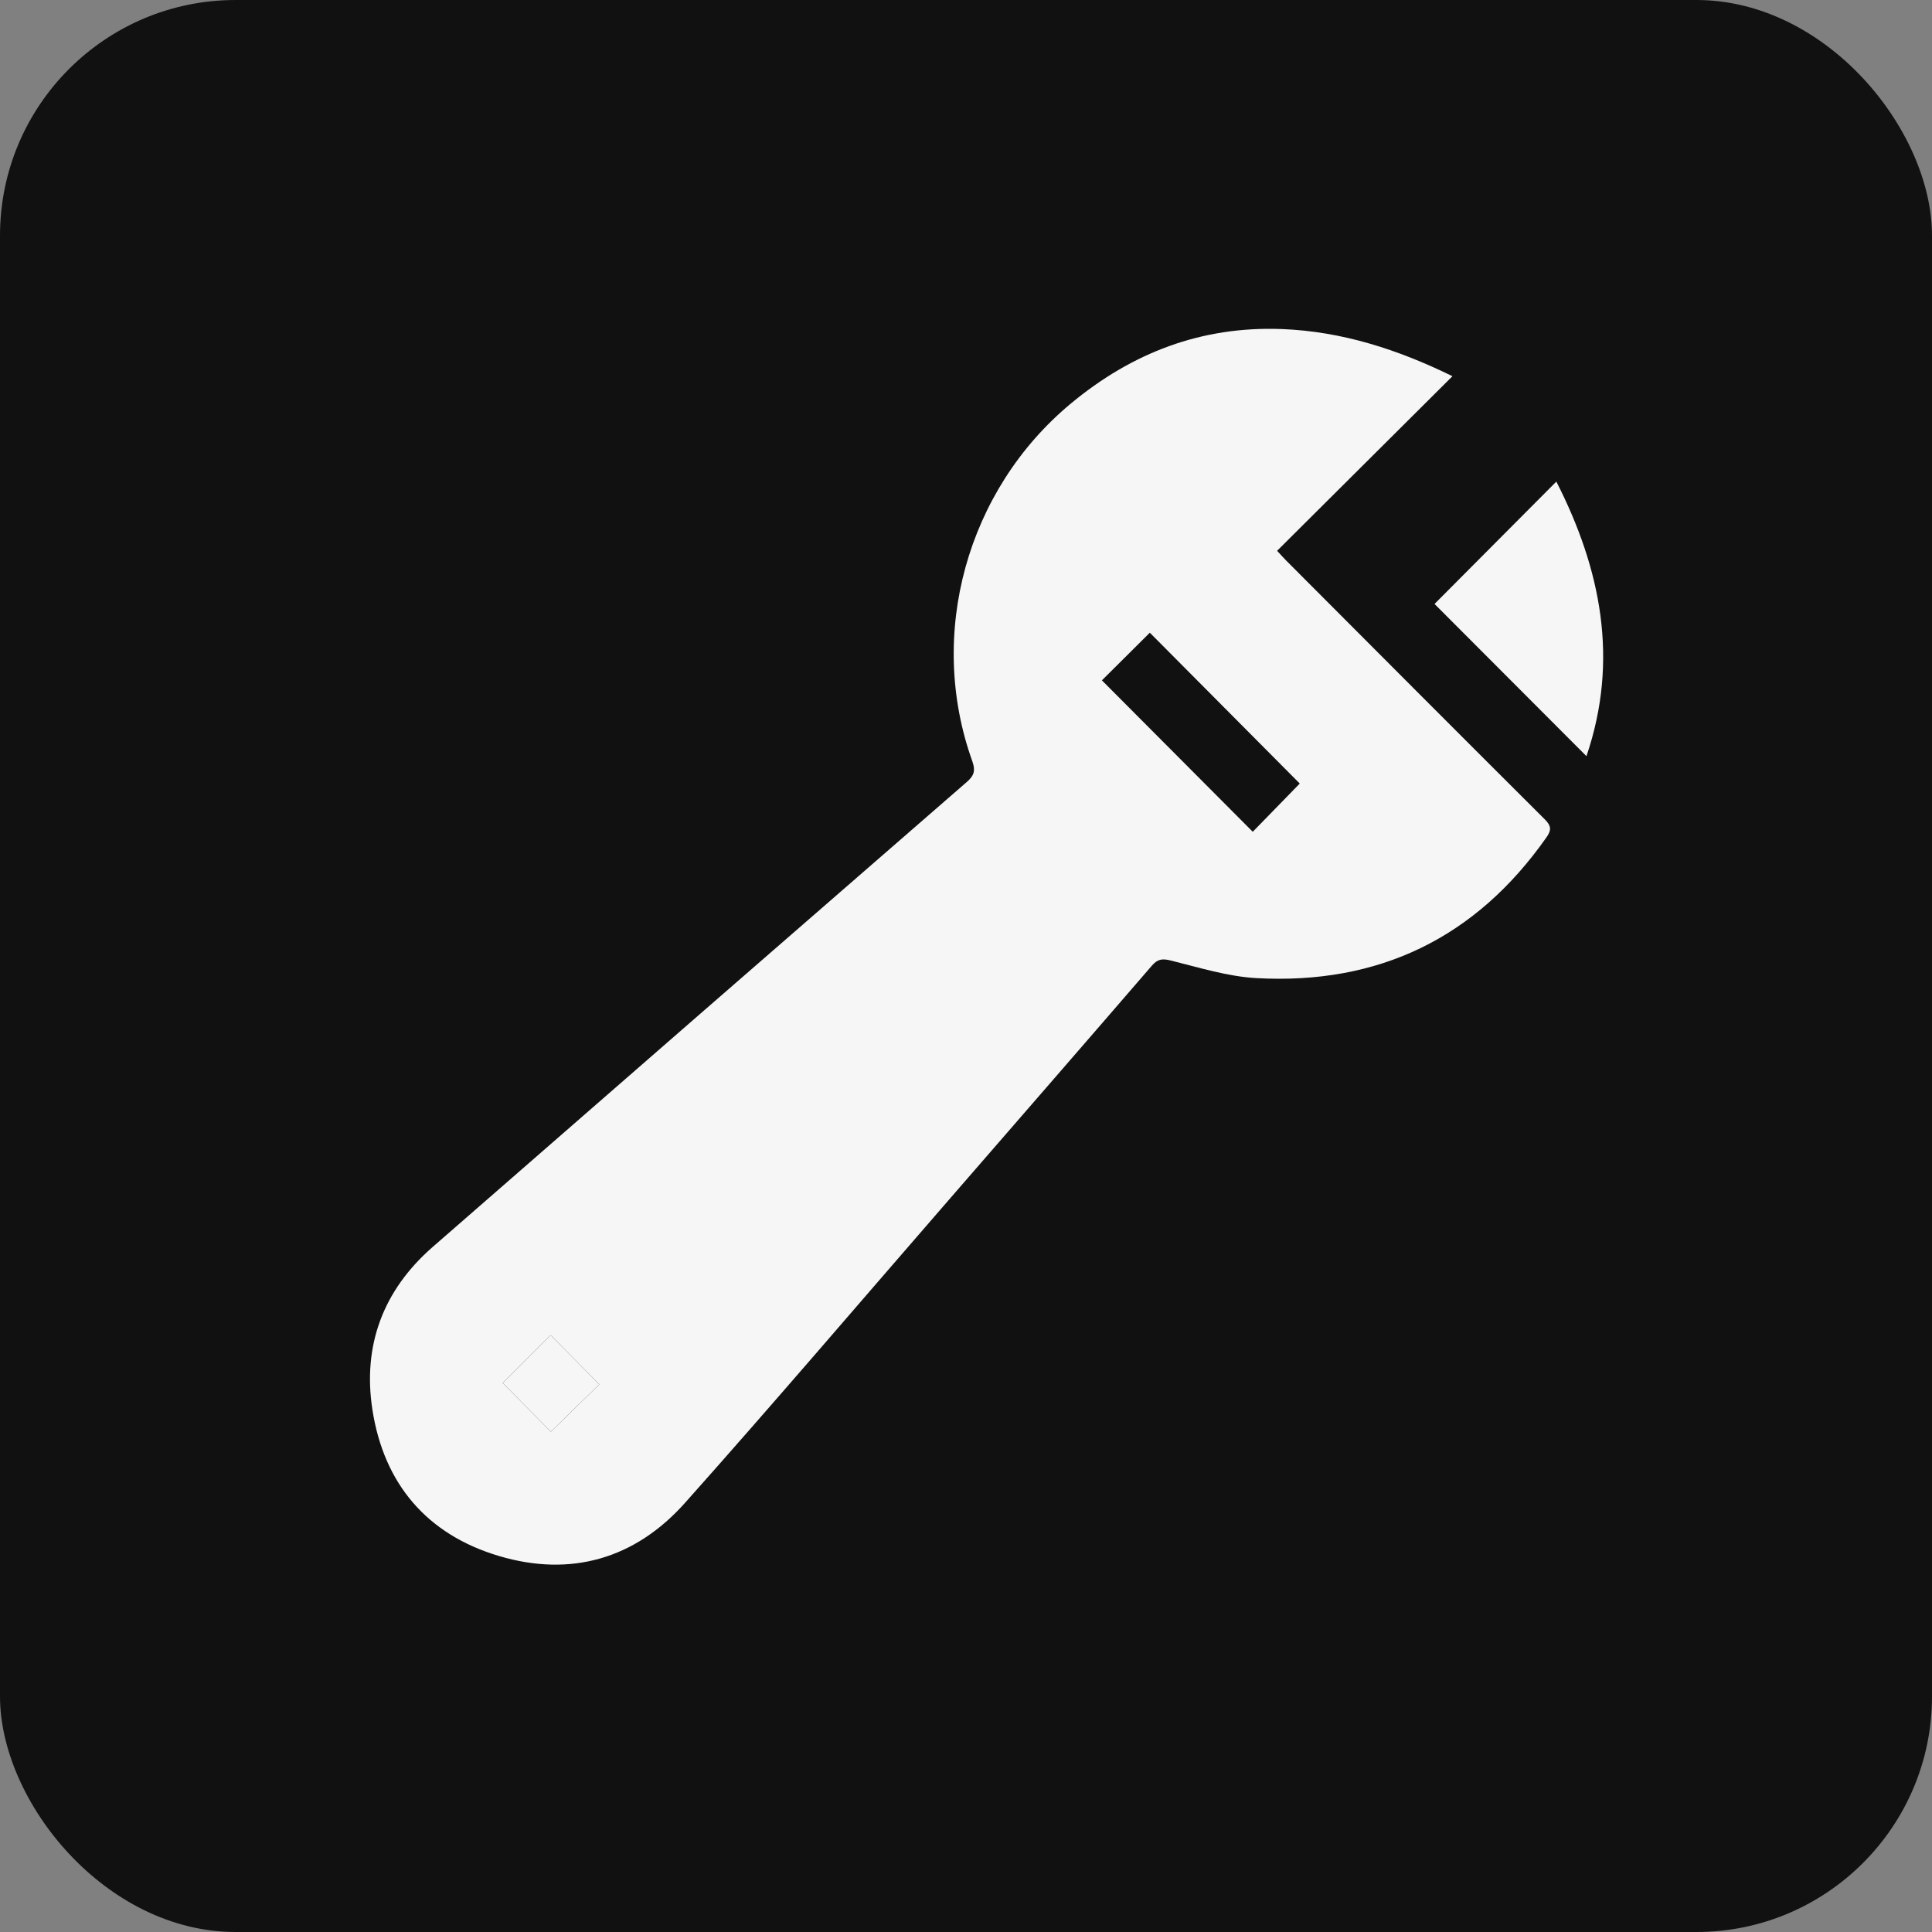
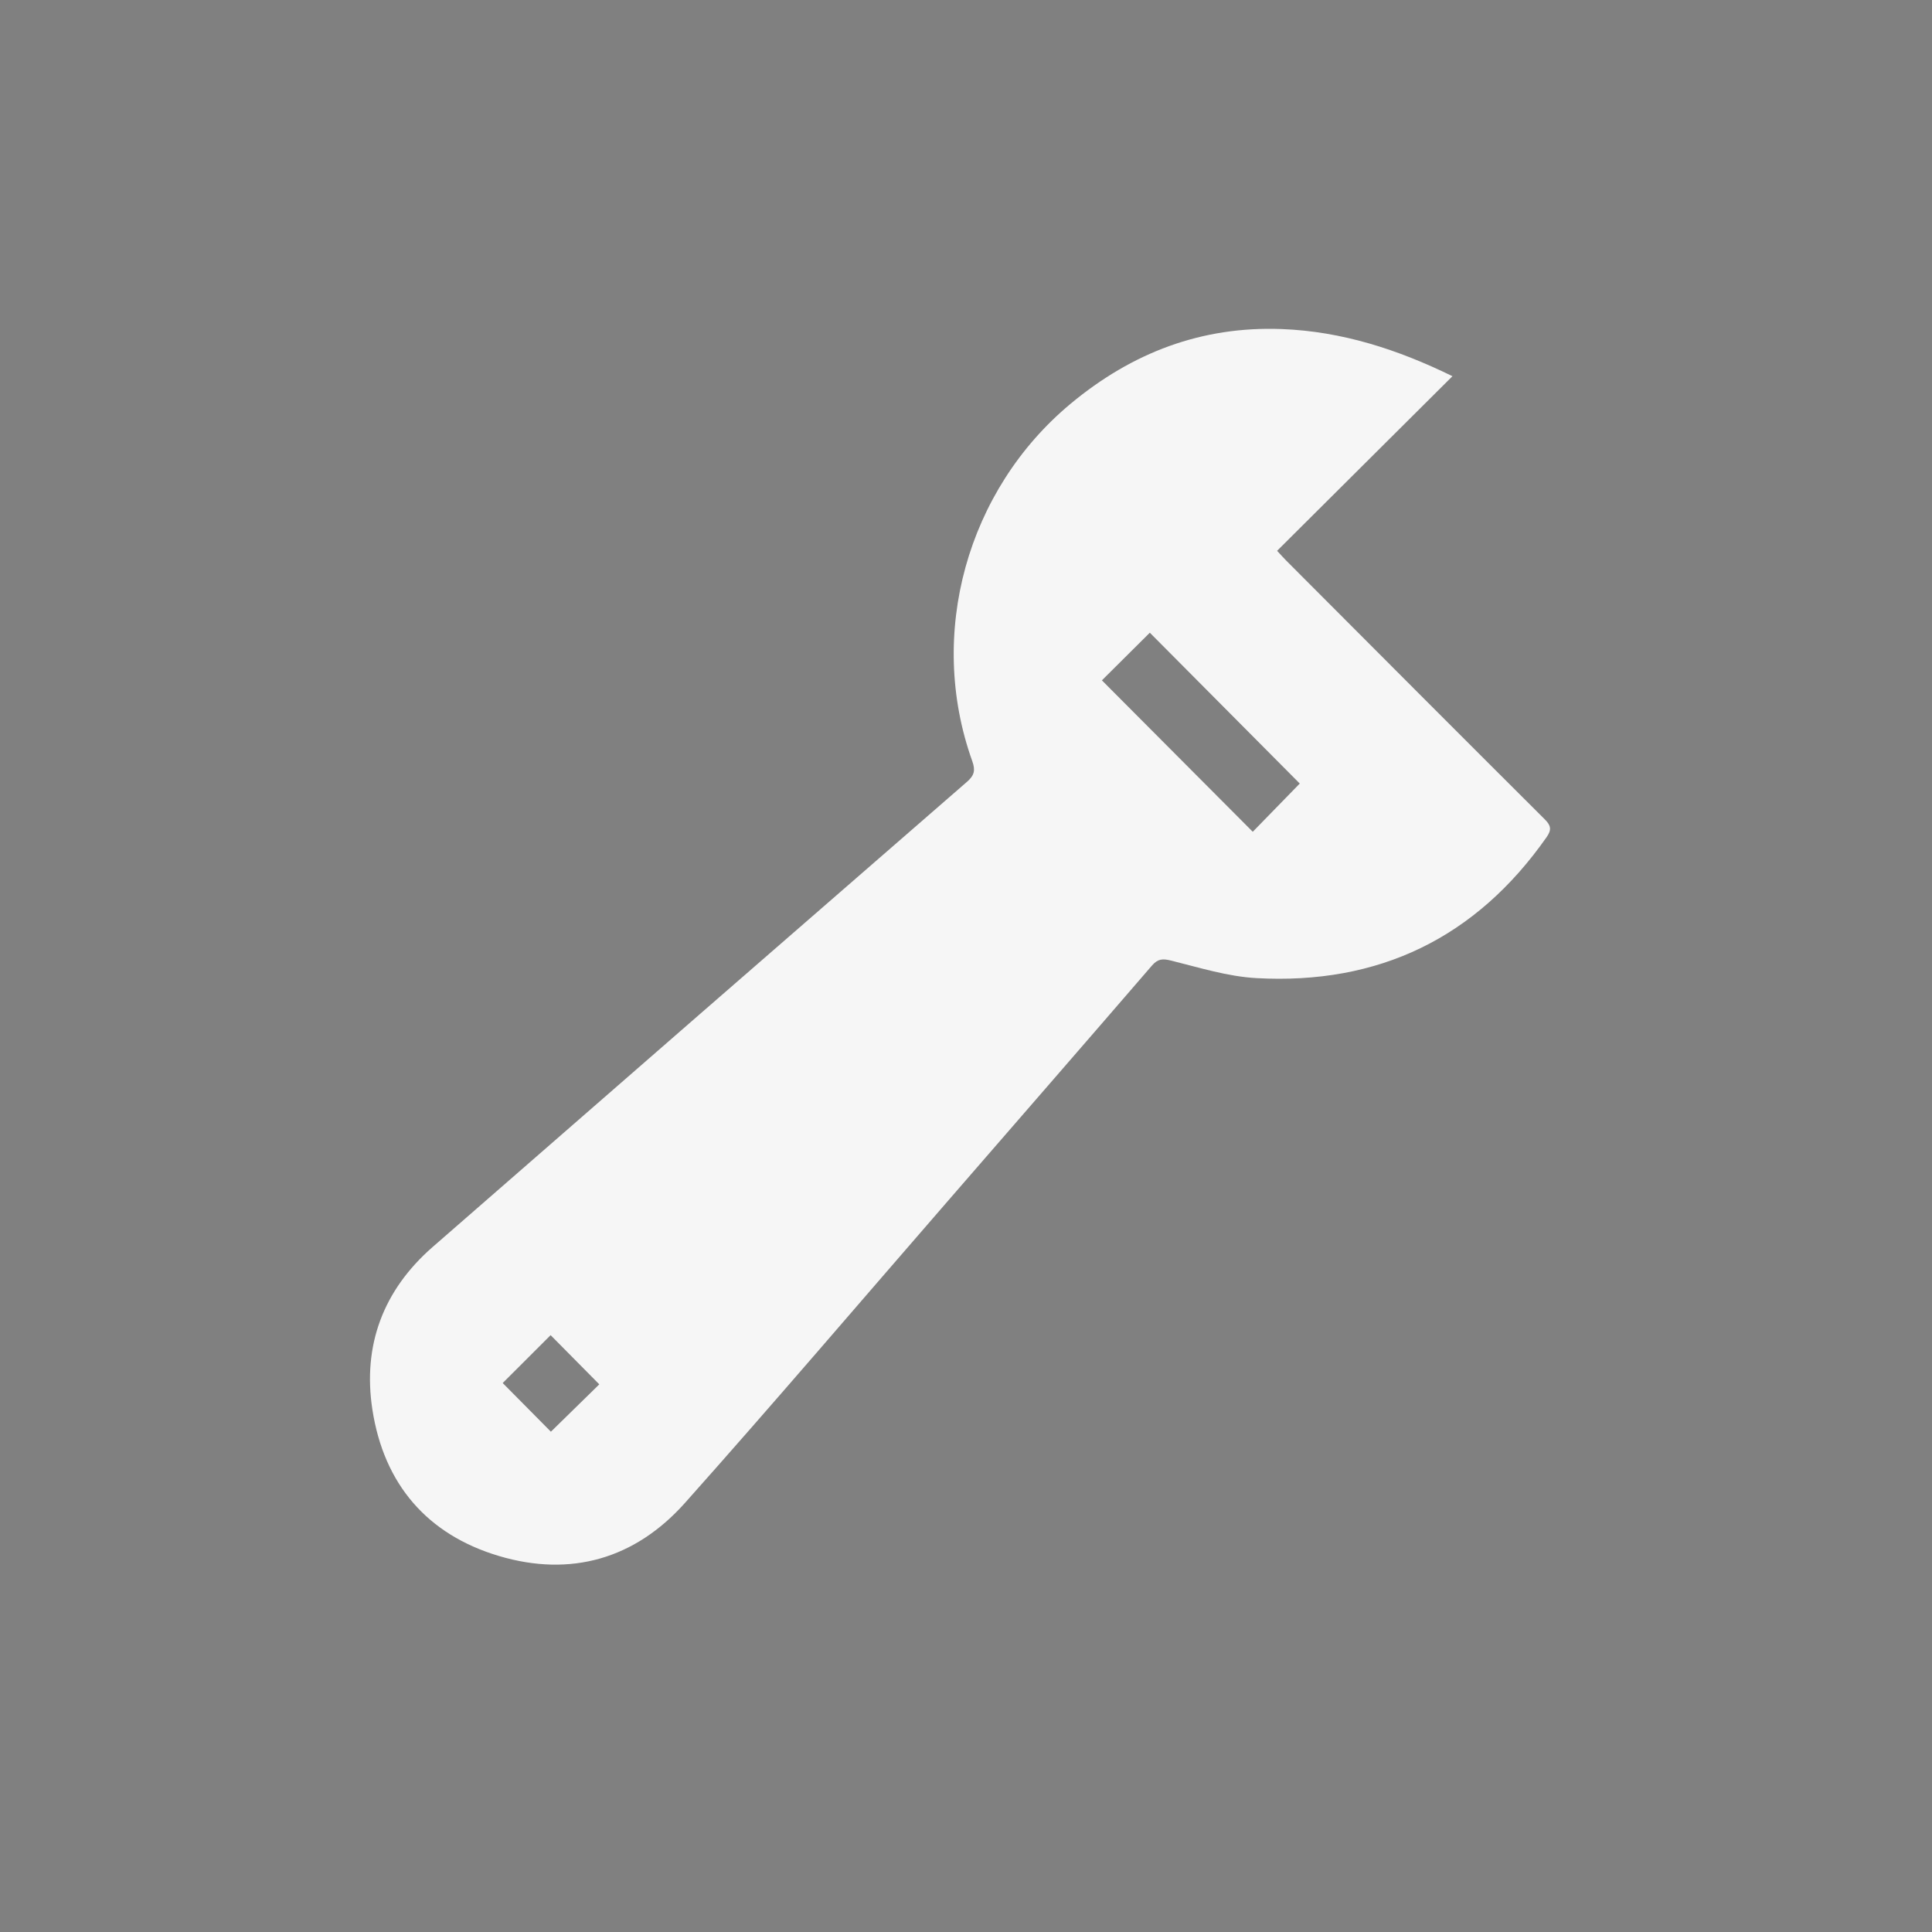
<svg xmlns="http://www.w3.org/2000/svg" width="41" height="41" viewBox="0 0 41 41" fill="none">
  <rect x="0" y="0" width="41" height="41" fill="#808080" stroke="none" />
-   <rect width="41" height="41" rx="5" fill="#111111" />
  <path d="M30.824 7.983C29.58 9.222 28.349 10.448 27.102 11.689C27.192 11.786 27.243 11.844 27.297 11.898C29.124 13.729 30.949 15.561 32.782 17.387C32.916 17.52 32.93 17.61 32.821 17.766C31.32 19.907 29.255 20.901 26.661 20.757C26.052 20.723 25.449 20.533 24.852 20.385C24.671 20.34 24.571 20.347 24.445 20.492C23.008 22.158 21.563 23.818 20.121 25.48C18.262 27.62 16.423 29.777 14.537 31.893C13.479 33.08 12.116 33.475 10.59 33.021C9.064 32.567 8.147 31.494 7.903 29.916C7.692 28.549 8.133 27.38 9.178 26.466C12.954 23.171 16.735 19.881 20.518 16.594C20.675 16.458 20.704 16.35 20.633 16.152C19.667 13.457 20.522 10.397 22.72 8.568C24.024 7.483 25.501 6.919 27.201 6.983C28.48 7.032 29.668 7.418 30.822 7.983H30.824ZM26.586 17.651C26.923 17.304 27.27 16.948 27.583 16.628C26.524 15.562 25.45 14.482 24.401 13.427C24.069 13.758 23.719 14.106 23.384 14.438C24.446 15.503 25.517 16.578 26.585 17.651H26.586ZM12.718 29.378C12.36 29.016 12.014 28.667 11.685 28.334C11.347 28.672 10.994 29.024 10.668 29.35C11.007 29.693 11.357 30.046 11.691 30.383C12.033 30.049 12.384 29.704 12.718 29.378Z" fill="#F6F6F6" />
-   <path d="M33.667 16.047C32.579 14.956 31.5 13.876 30.443 12.817C31.292 11.963 32.158 11.094 33.028 10.22C33.974 12.076 34.363 14.002 33.667 16.047Z" fill="#F6F6F6" />
-   <path d="M12.718 29.378C12.384 29.705 12.033 30.049 11.691 30.383C11.357 30.046 11.007 29.693 10.668 29.35C10.994 29.024 11.347 28.672 11.685 28.334C12.014 28.666 12.36 29.016 12.718 29.378Z" fill="#F6F6F6" />
</svg>